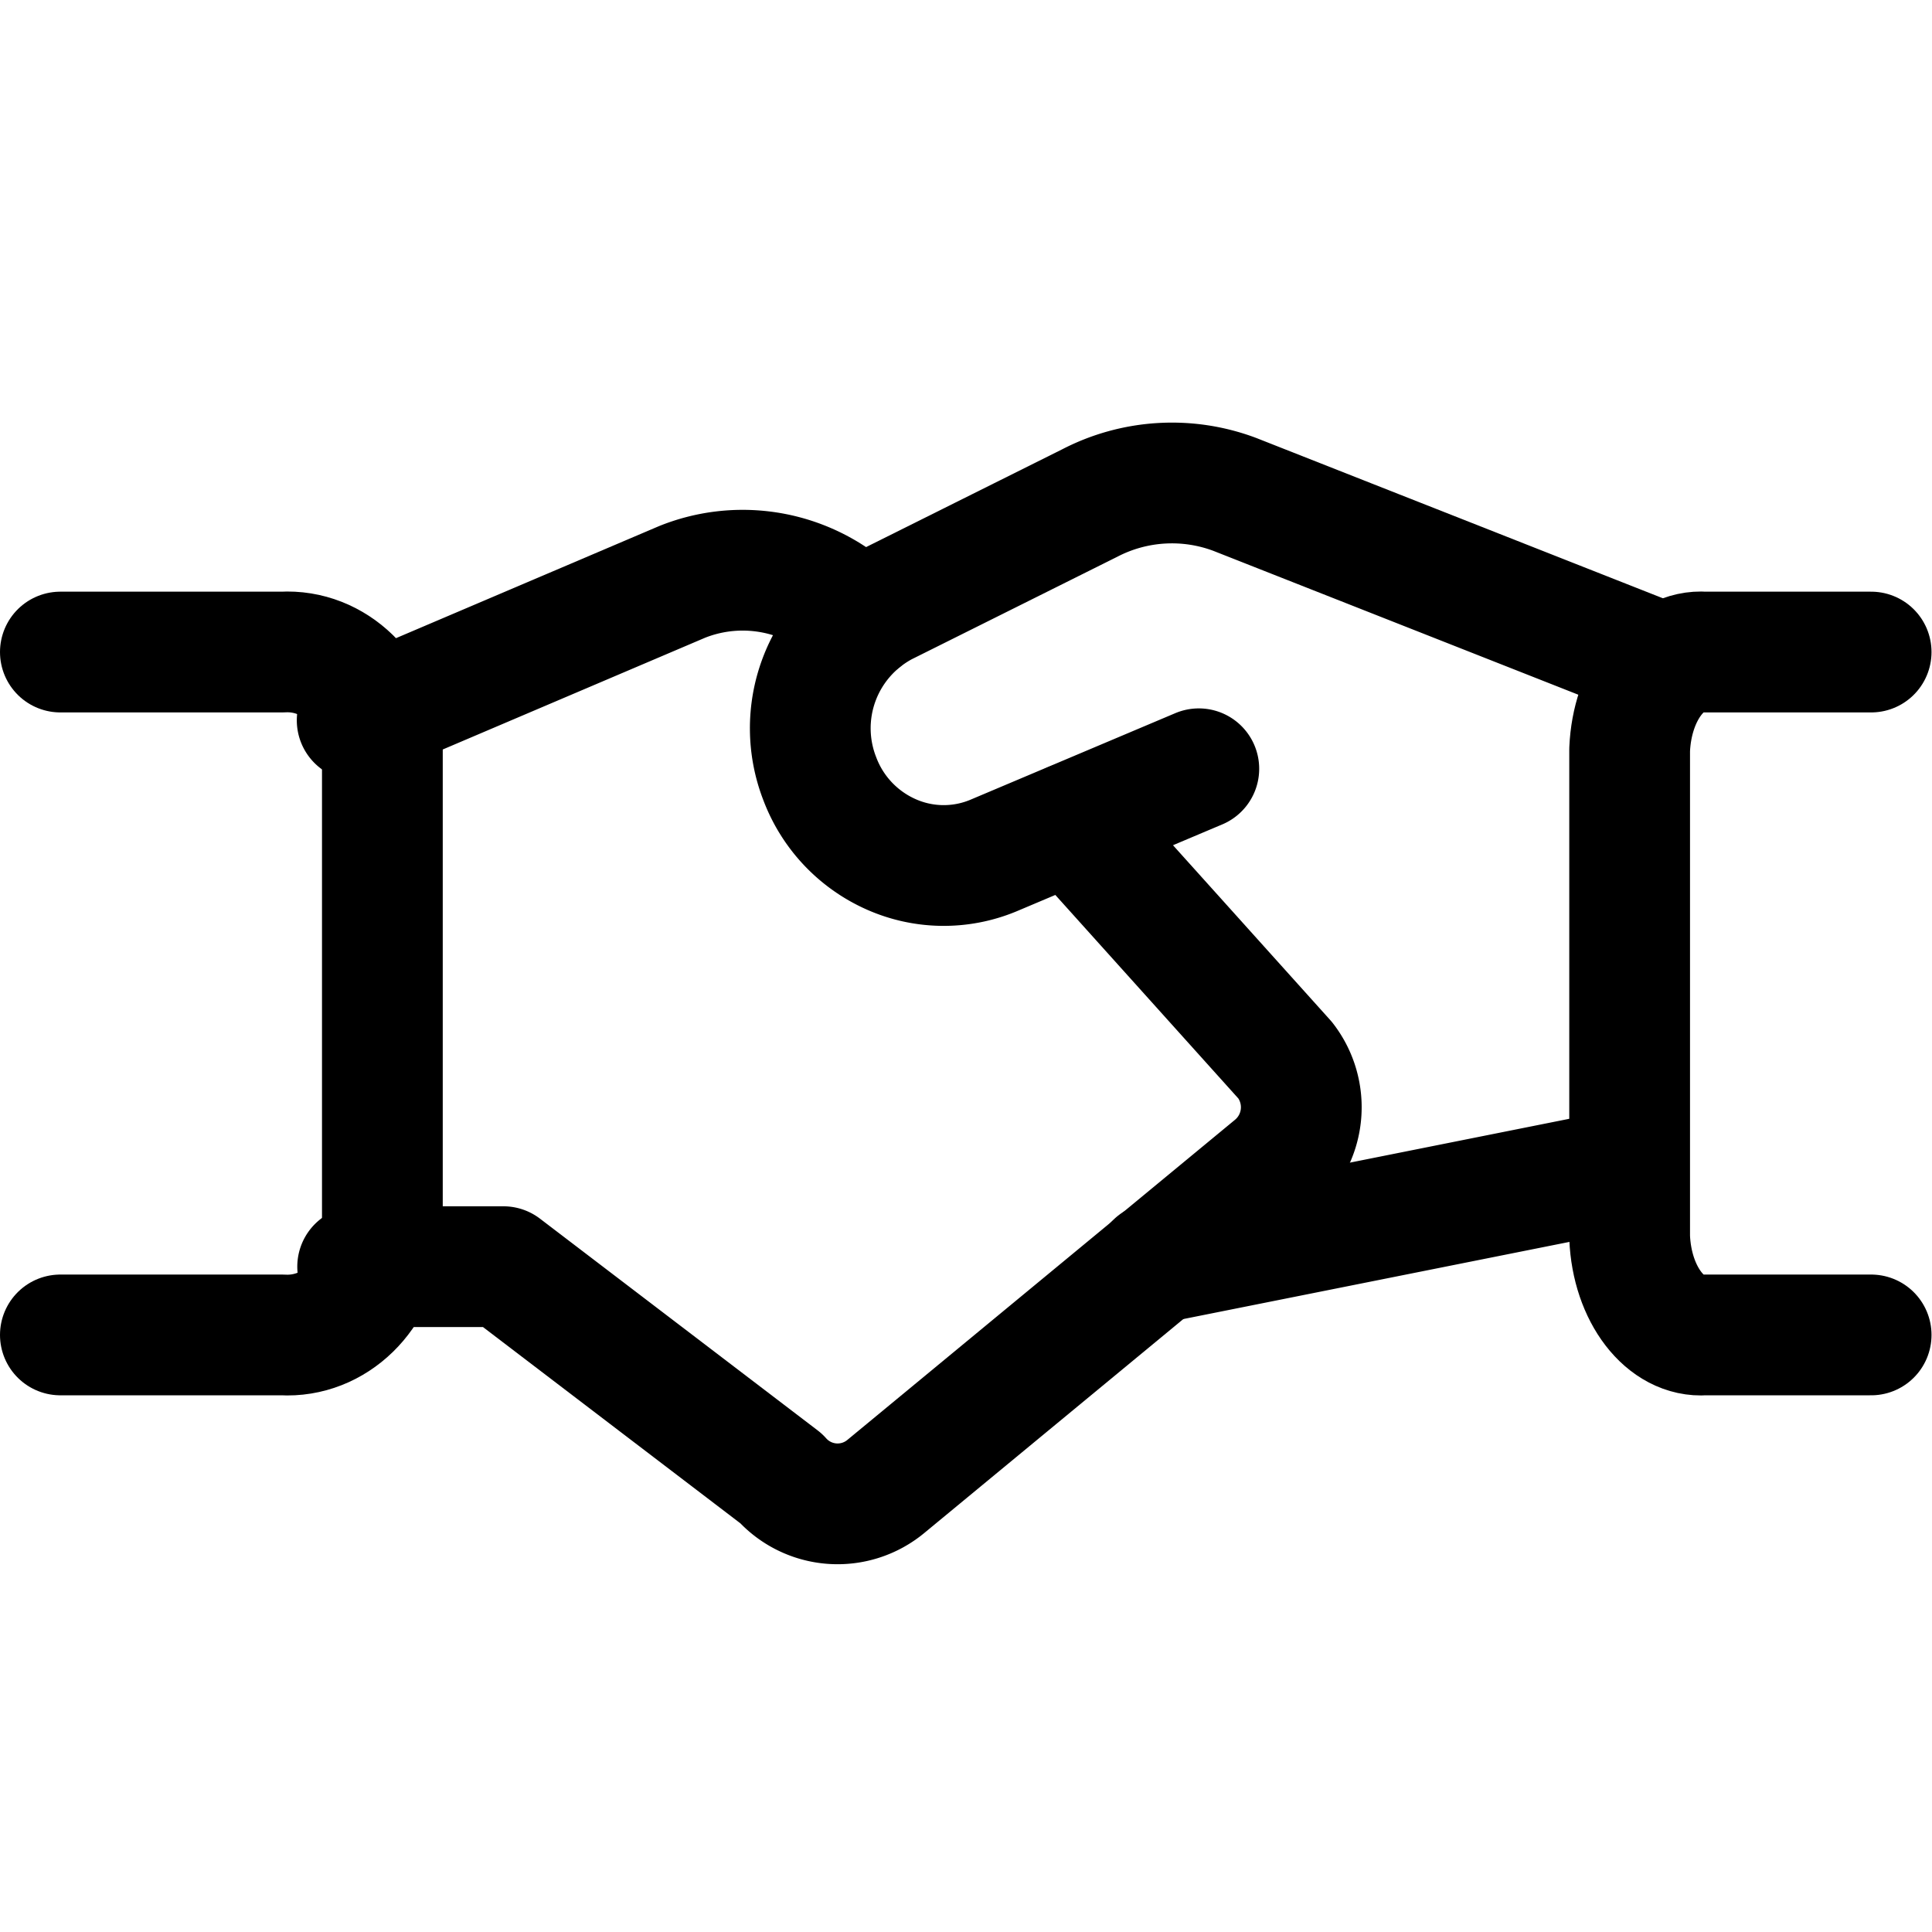
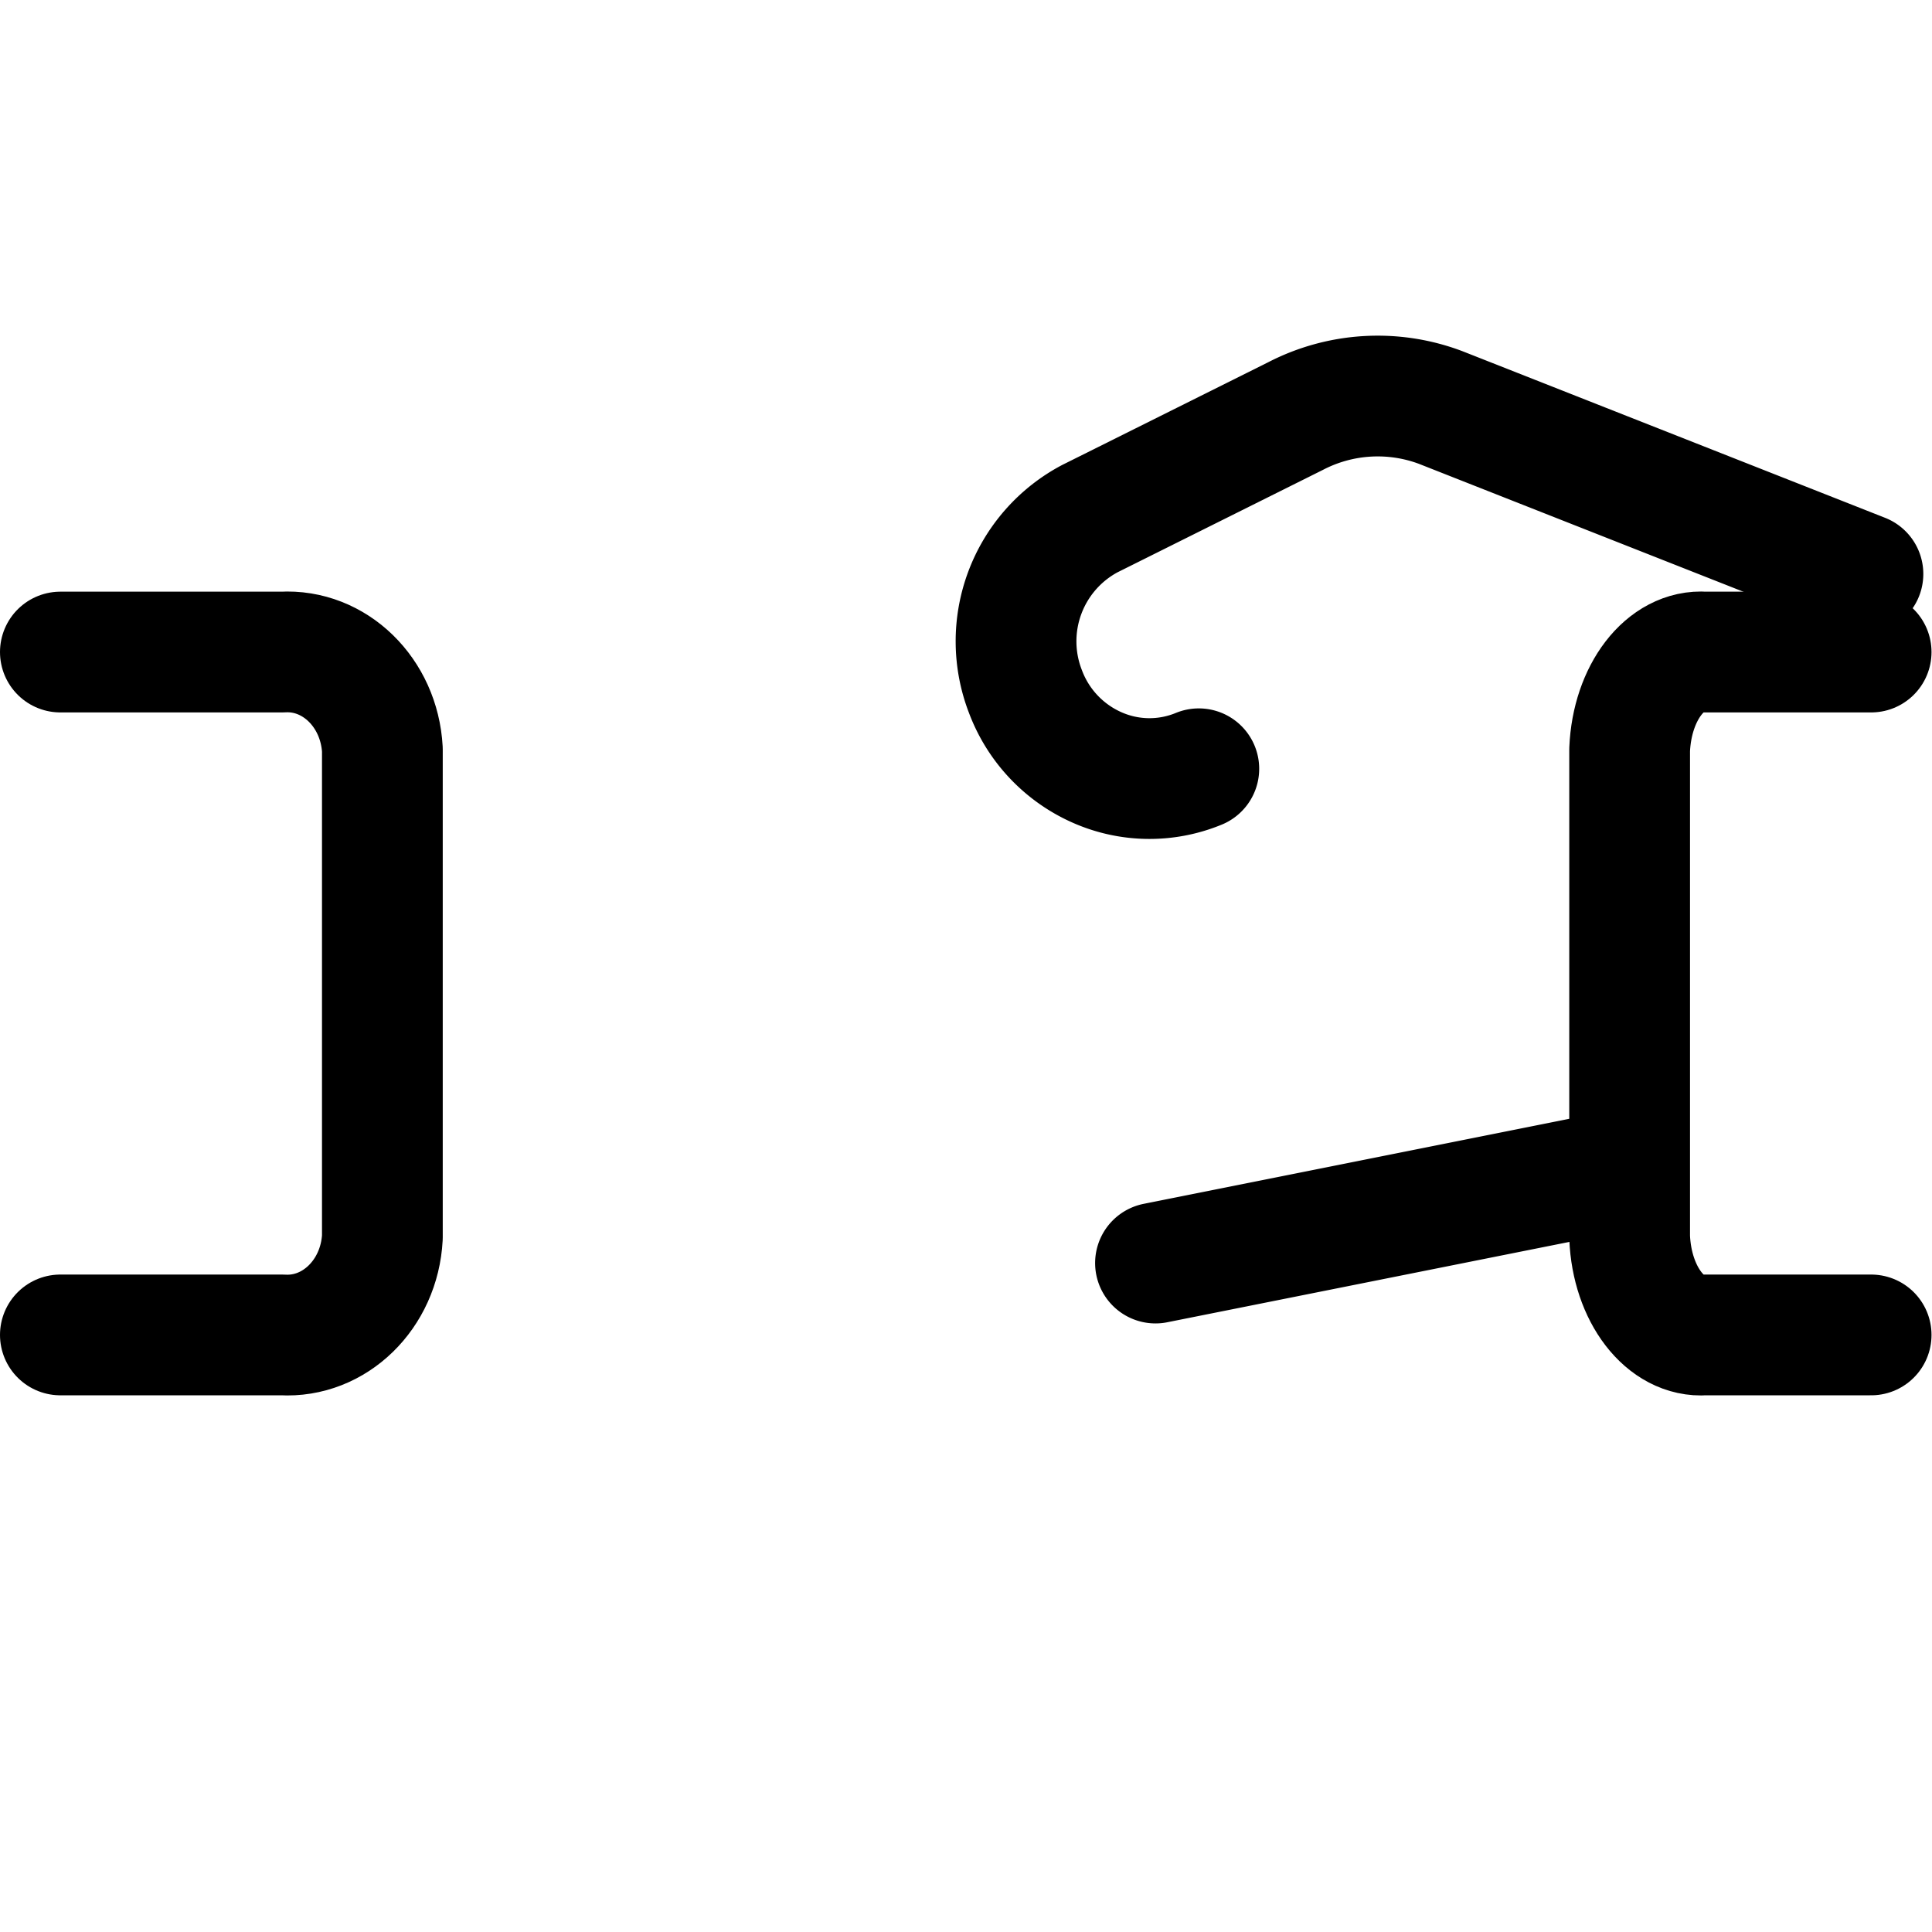
<svg xmlns="http://www.w3.org/2000/svg" width="24" height="24" viewBox="0 0 24 24">
  <g stroke="#000" stroke-width="1.5" fill="none" fill-rule="evenodd" stroke-linecap="round" stroke-linejoin="round">
-     <path d="m19.769 14.608-5.415 1.082M14.892 9.55l-2.556 1.08a1.606 1.606 0 0 1-1.27-.019 1.672 1.672 0 0 1-.883-.939 1.725 1.725 0 0 1 .799-2.149l2.555-1.274a2.218 2.218 0 0 1 1.803-.107l5.246 2.068" />
-     <path d="M4.443 15.735h1.81l3.449 2.63a.939.939 0 0 0 1.3.102l4.818-3.979a.952.952 0 0 0 .146-1.316l-2.654-2.951M10.705 7.704l-.28-.226a2.021 2.021 0 0 0-1.95-.25l-4.038 1.72" />
+     <path d="m19.769 14.608-5.415 1.082M14.892 9.55a1.606 1.606 0 0 1-1.27-.019 1.672 1.672 0 0 1-.883-.939 1.725 1.725 0 0 1 .799-2.149l2.555-1.274a2.218 2.218 0 0 1 1.803-.107l5.246 2.068" />
    <path d="M.75 16.583h2.756c.65.038 1.206-.504 1.244-1.213V9.312c-.039-.709-.594-1.25-1.244-1.212H.75M23.244 16.583h-2.067c-.487.038-.904-.504-.933-1.213V9.312c.03-.709.446-1.25.933-1.212h2.067" />
  </g>
</svg>